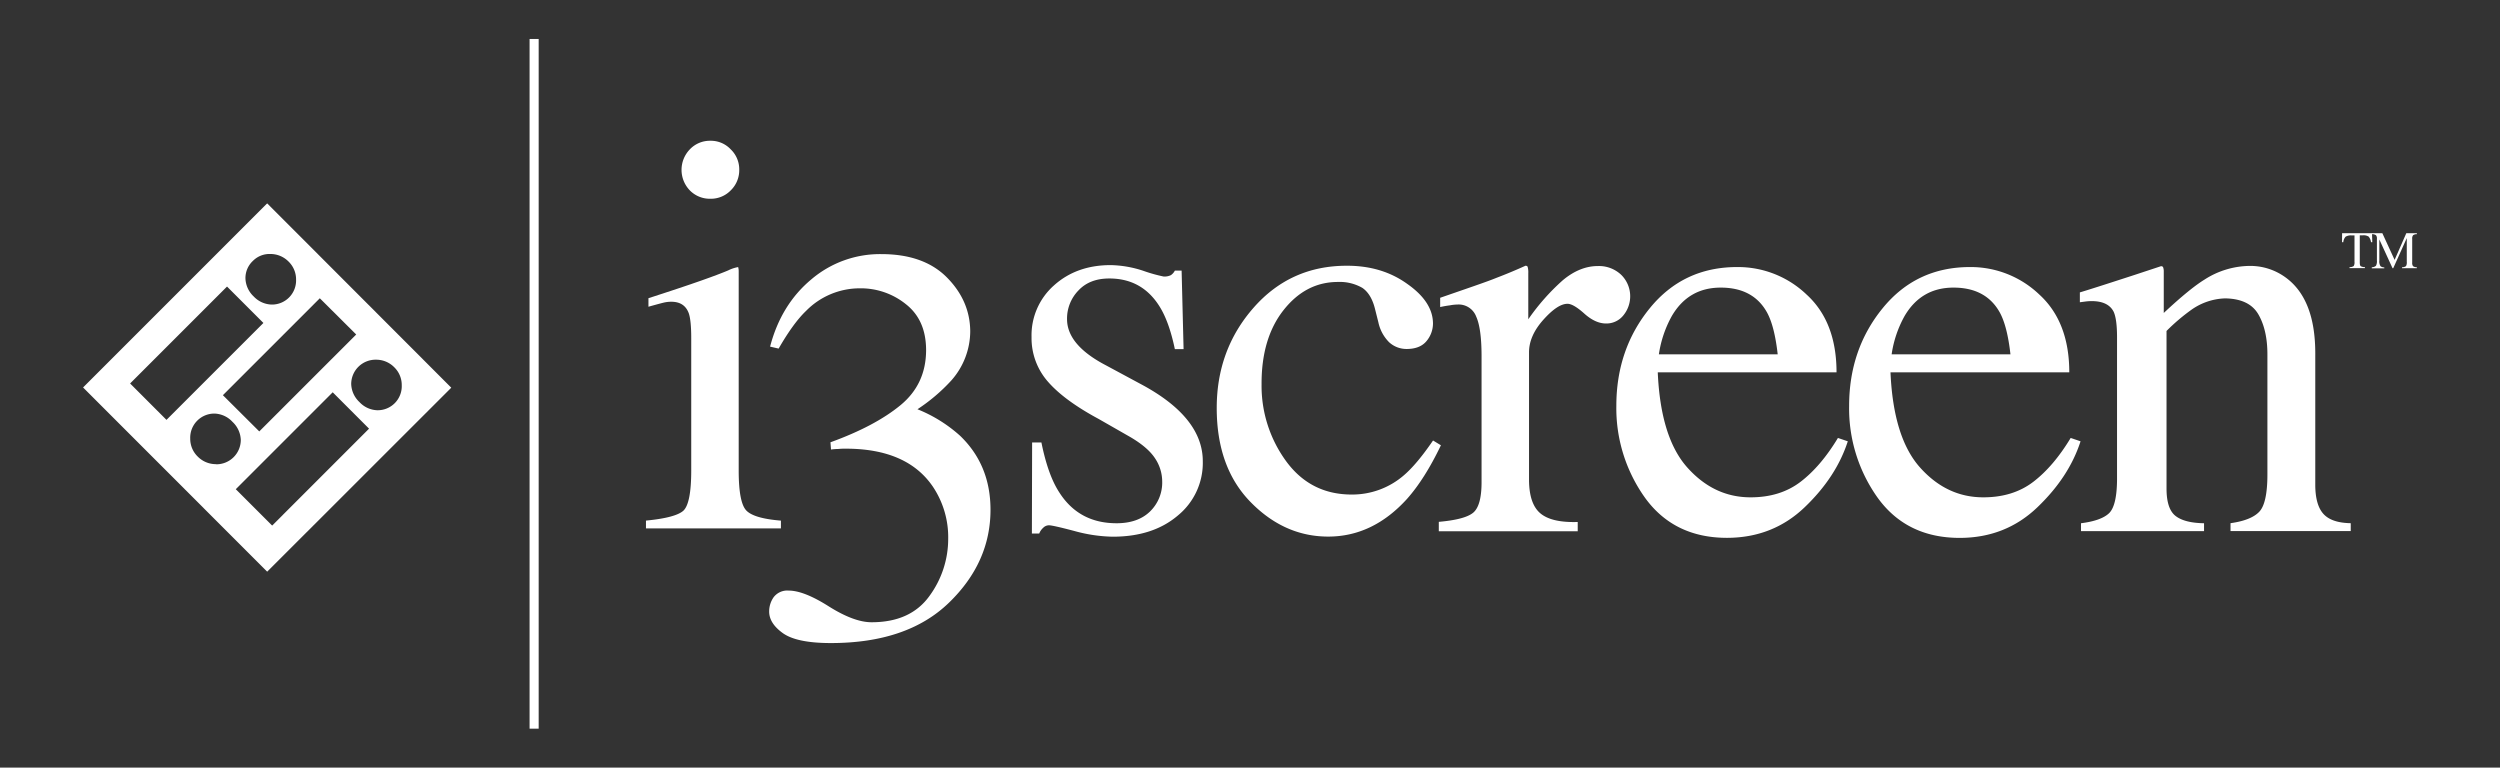
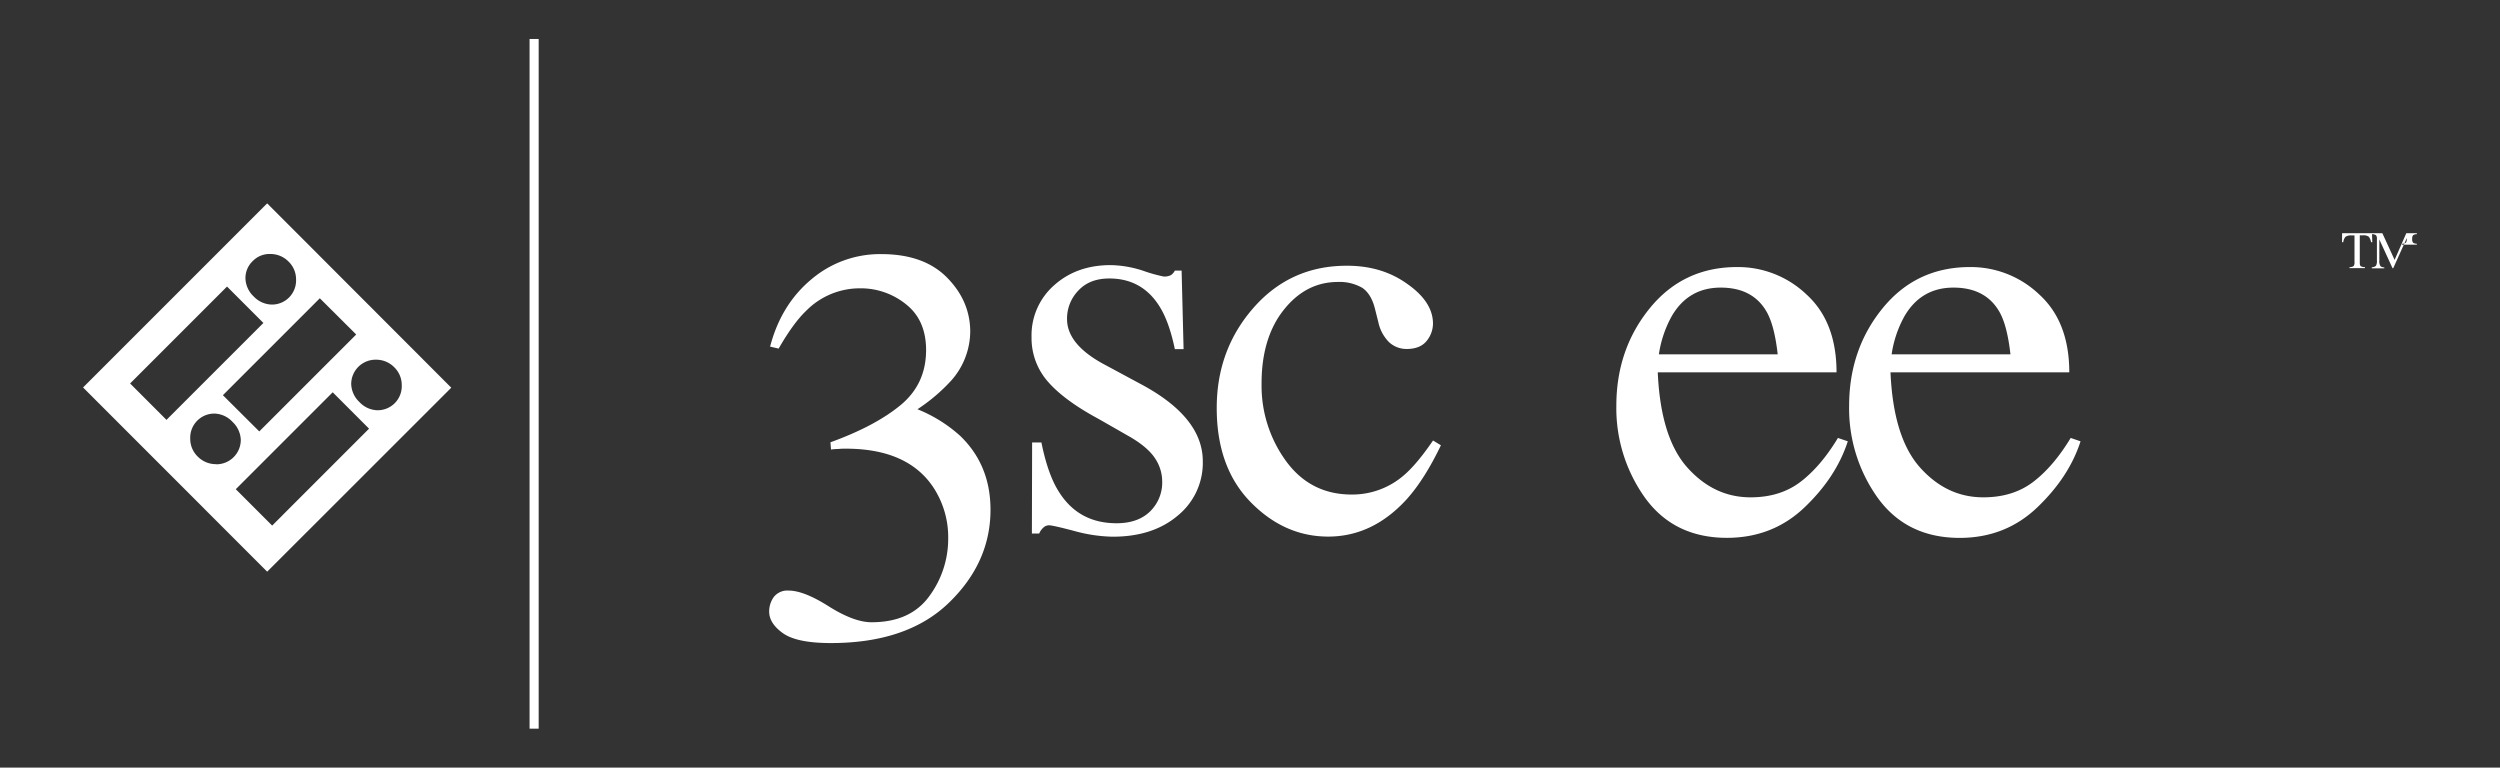
<svg xmlns="http://www.w3.org/2000/svg" id="Layer_1" data-name="Layer 1" viewBox="0 0 876.98 269.28">
  <rect x="0" y="0" width="876.98" height="269.28" fill="#333333" stroke="none" />
  <defs>
    <style>.cls-1,.cls-2{fill:#fff;}.cls-1{fill-rule:evenodd;}</style>
  </defs>
-   <path class="cls-1" d="M226.6,182.62q10.41-1,13.15-3.5c1.82-1.76,2.72-6.43,2.73-14V118.62c0-4.22-.3-7.14-.88-8.77-1-2.66-3-4-6.14-4a11.92,11.92,0,0,0-2.14.2q-1,.19-5.85,1.55v-3l4.19-1.36q17.06-5.55,23.77-8.38a12.7,12.7,0,0,1,3.51-1.17,5.38,5.38,0,0,1,.19,1.47v69.94q0,11.1,2.63,13.93t12.18,3.6v2.73H226.6ZM242,52.38a9.69,9.69,0,0,1,7.21-3,9.54,9.54,0,0,1,7.11,3,9.69,9.69,0,0,1,3,7.21,9.85,9.85,0,0,1-3,7.21,9.67,9.67,0,0,1-7.11,2.92A9.79,9.79,0,0,1,242,66.8a10.36,10.36,0,0,1,0-14.42Z" />
  <path class="cls-1" d="M290.74,212.72q8.86,5.57,15,5.56,13.63,0,20.26-9.16a33.82,33.82,0,0,0,6.62-20.07,31.84,31.84,0,0,0-5.36-18.31q-9.06-13.35-30.58-13.35c-.85,0-1.66,0-2.44.1a22.47,22.47,0,0,0-2.73.2l-.19-2.54q15.59-5.64,24.55-13t9-19.29q0-10.62-7.11-16.17a25.21,25.21,0,0,0-16.08-5.55,26.4,26.4,0,0,0-18.89,7.89q-4.49,4.28-9.65,13.25l-3-.69Q274,106.84,284.61,98a37.15,37.15,0,0,1,24.55-8.86q14.89,0,23,8.18t8.19,18.9a26.16,26.16,0,0,1-6.72,17.34,62.61,62.61,0,0,1-11.79,10,50.38,50.38,0,0,1,15,9.35q10.62,10.23,10.62,25.91,0,18.52-14.61,32.64t-41.4,14.12q-12,0-16.86-3.5t-4.77-7.7a8.65,8.65,0,0,1,1.56-4.87,6,6,0,0,1,5.26-2.34Q282,207.17,290.74,212.72Z" />
  <rect class="cls-2" x="185.77" y="13.67" width="3.19" height="241.94" />
  <path class="cls-2" d="M93.72,71.34,29.14,135.92l64.58,64.62L158.3,136Zm31.23,46-34,34L78.19,138.63l34-34ZM88.72,91.52a8.2,8.2,0,0,1,6.17-2.42,8.9,8.9,0,0,1,6.34,2.66,8.69,8.69,0,0,1,2.63,6.31,8.46,8.46,0,0,1-8.56,8.77A9,9,0,0,1,89,104a9.11,9.11,0,0,1-2.9-6.31A8.22,8.22,0,0,1,88.72,91.52Zm-43.08,43,34-34L92.4,113.29l-34,34ZM75.7,162.82a8.88,8.88,0,0,1-6.34-2.66,8.69,8.69,0,0,1-2.63-6.31,8.46,8.46,0,0,1,8.56-8.77A9,9,0,0,1,81.57,148a9.11,9.11,0,0,1,2.9,6.31,8.57,8.57,0,0,1-8.77,8.56Zm19.77,21.55L82.71,171.61l34-34,12.75,12.76Zm36.9-40.46a8.91,8.91,0,0,1-6.27-2.86,9.07,9.07,0,0,1-2.9-6.31,8.55,8.55,0,0,1,8.76-8.56,8.86,8.86,0,0,1,6.35,2.66,8.67,8.67,0,0,1,2.62,6.31,8.44,8.44,0,0,1-8.56,8.76Z" />
  <path class="cls-1" d="M362.06,155.21h3.26q2.26,11.25,6.12,17.28,6.92,11.07,20.25,11.06,7.41,0,11.65-4.05a14.14,14.14,0,0,0,4.35-10.66,14.64,14.64,0,0,0-2.47-8q-2.48-3.85-8.69-7.51L385.46,147q-12.13-6.52-17.87-13.13a23.11,23.11,0,0,1-5.73-15.61,23.35,23.35,0,0,1,7.9-18.17Q377.67,93,389.61,93a38.32,38.32,0,0,1,11.46,2,53.9,53.9,0,0,0,7.11,2,5.07,5.07,0,0,0,2.57-.49,4.27,4.27,0,0,0,1.38-1.58h2.37l.69,27.55h-3.06q-2-9.58-5.33-14.91-6.14-9.89-17.68-9.88-6.92,0-10.86,4.25a14.13,14.13,0,0,0-3.95,10q0,9.09,13.62,16.2l13,7q21,11.46,21,26.66a23.82,23.82,0,0,1-8.79,19.07q-8.7,7.4-22.82,7.4a53.67,53.67,0,0,1-13.43-2c-5-1.32-8-2-8.89-2a2.84,2.84,0,0,0-2.07.89,5.31,5.31,0,0,0-1.38,2h-2.57Z" />
  <path class="cls-1" d="M493.68,99.61q9,6.31,9,13.92a9.68,9.68,0,0,1-2.27,6.12q-2.28,2.77-7,2.77a9,9,0,0,1-6.12-2.37,13.93,13.93,0,0,1-3.75-6.91l-1.19-4.74q-1.29-5.24-4.44-7.41a15.83,15.83,0,0,0-8.59-2.08q-11.27,0-19.06,9.88t-7.71,26.07a44.78,44.78,0,0,0,8.5,26.77q8.58,11.85,23.11,11.85a27.63,27.63,0,0,0,18.27-6.72q4.53-3.85,10.27-12.24l2.76,1.68Q499.81,168,493.58,175q-12,13.23-27.65,13.23-15.4,0-27.26-12.14t-11.85-33q0-20.44,12.94-35.16t32.69-14.71Q484.8,93.19,493.68,99.61Z" />
-   <path class="cls-1" d="M504.72,183.06q9.07-.8,12-3.16t3-10.37V125q0-9.78-1.88-13.93a6.56,6.56,0,0,0-6.62-4.24,15.66,15.66,0,0,0-2.66.29c-1.06.13-2.18.33-3.36.59v-3.25l11.55-4c4-1.39,6.69-2.37,8.2-3q4.93-1.87,10.17-4.24c.46,0,.73.16.79.49a6.83,6.83,0,0,1,.2,2.07V112a76.6,76.6,0,0,1,12.15-13.73q5.93-4.93,12.24-4.94a11.31,11.31,0,0,1,8.2,3.07,10.56,10.56,0,0,1,.69,14.32,7.59,7.59,0,0,1-6,2.76q-3.75,0-7.61-3.46t-5.92-3.45q-3.47,0-8.49,5.63t-5,11.45v44.54q0,8.51,3.95,11.86t13.13,3.06v3.26H504.72Z" />
  <path class="cls-1" d="M586.46,110.86a39.42,39.42,0,0,0-4.54,13.44H623.6q-1.1-9.89-3.76-14.72-4.83-8.68-16.19-8.69T586.46,110.86Zm47.31-7.5q10.47,9.58,10.47,27.26H581.53q1,22.9,10.37,33.38t22.22,10.46q10.36,0,17.48-5.43t13.13-15.4l3.46,1.18Q644.14,167.37,633,178t-27.16,10.67q-18.57,0-28.74-14A54,54,0,0,1,567,142.37q0-19.85,11.75-34.27t30.62-14.42A34.82,34.82,0,0,1,633.77,103.36Z" />
  <path class="cls-1" d="M668.11,110.86a39.21,39.21,0,0,0-4.54,13.44h41.68q-1.1-9.89-3.76-14.72-4.85-8.68-16.19-8.69T668.11,110.86Zm47.31-7.5q10.46,9.58,10.47,27.26H663.17q1,22.9,10.37,33.38t22.22,10.46q10.38,0,17.49-5.43t13.13-15.4l3.46,1.18q-4.05,12.56-15.21,23.21t-27.16,10.67q-18.57,0-28.74-14a53.89,53.89,0,0,1-10.07-32.29q0-19.85,11.75-34.27T691,93.68A34.83,34.83,0,0,1,715.42,103.36Z" />
-   <path class="cls-1" d="M730,183.55q7-.88,9.78-3.46t2.86-11.75V118.27c0-4.21-.4-7.17-1.18-8.89q-1.89-3.75-7.71-3.75a17.53,17.53,0,0,0-1.87.1l-2.28.3v-3.46q4-1.18,19.16-6.12l9.29-3.07c.46,0,.72.17.79.5a3.9,3.9,0,0,1,.19,1.38v14.52q9.09-8.49,14.23-11.66a29.76,29.76,0,0,1,16-4.84,21,21,0,0,1,12.25,3.86q10.66,7.5,10.67,26.76V170q0,7.11,2.86,10.27t9.58,3.26v2.77H782.45v-2.77q7.2-1,10.07-4t2.87-13.14V124.3q0-8.51-3.16-14t-11.66-5.63a21.61,21.61,0,0,0-11.85,4A68.65,68.65,0,0,0,760,116.1v55.3q0,7.11,3.16,9.58t10,2.57v2.77H730Z" />
  <path class="cls-1" d="M821.59,81.81h10.49l.1,3.15h-.45A3.75,3.75,0,0,0,830.9,83a3.38,3.38,0,0,0-2.11-.45h-1v9.49c0,.72.11,1.17.34,1.34a3.16,3.16,0,0,0,1.47.34v.33h-5.41v-.33a2.59,2.59,0,0,0,1.47-.39,2.48,2.48,0,0,0,.28-1.5V82.58h-1a3.64,3.64,0,0,0-2.1.44,3.25,3.25,0,0,0-.83,1.94h-.45Z" />
-   <path class="cls-1" d="M832,93.75a2.2,2.2,0,0,0,1.47-.52,3.39,3.39,0,0,0,.33-1.87V83.82a1.79,1.79,0,0,0-.32-1.3,2.38,2.38,0,0,0-1.44-.37v-.34h3.67l4.3,9.36,4.1-9.36h3.7v.34a2.2,2.2,0,0,0-1.33.38,1.92,1.92,0,0,0-.3,1.29v8.25a1.94,1.94,0,0,0,.3,1.31,2.36,2.36,0,0,0,1.33.37v.33h-5.2v-.33a2.22,2.22,0,0,0,1.39-.4,2.51,2.51,0,0,0,.28-1.49V83.52l-4.75,10.56h-.25L834.65,84v7.4a3,3,0,0,0,.44,2,2.21,2.21,0,0,0,1.3.41v.33H832Z" />
+   <path class="cls-1" d="M832,93.75a2.2,2.2,0,0,0,1.47-.52,3.39,3.39,0,0,0,.33-1.87V83.82a1.79,1.79,0,0,0-.32-1.3,2.38,2.38,0,0,0-1.44-.37v-.34h3.67l4.3,9.36,4.1-9.36h3.7v.34a2.2,2.2,0,0,0-1.33.38,1.92,1.92,0,0,0-.3,1.29a1.94,1.94,0,0,0,.3,1.31,2.36,2.36,0,0,0,1.33.37v.33h-5.2v-.33a2.22,2.22,0,0,0,1.39-.4,2.51,2.51,0,0,0,.28-1.49V83.52l-4.75,10.56h-.25L834.65,84v7.4a3,3,0,0,0,.44,2,2.21,2.21,0,0,0,1.3.41v.33H832Z" />
</svg>